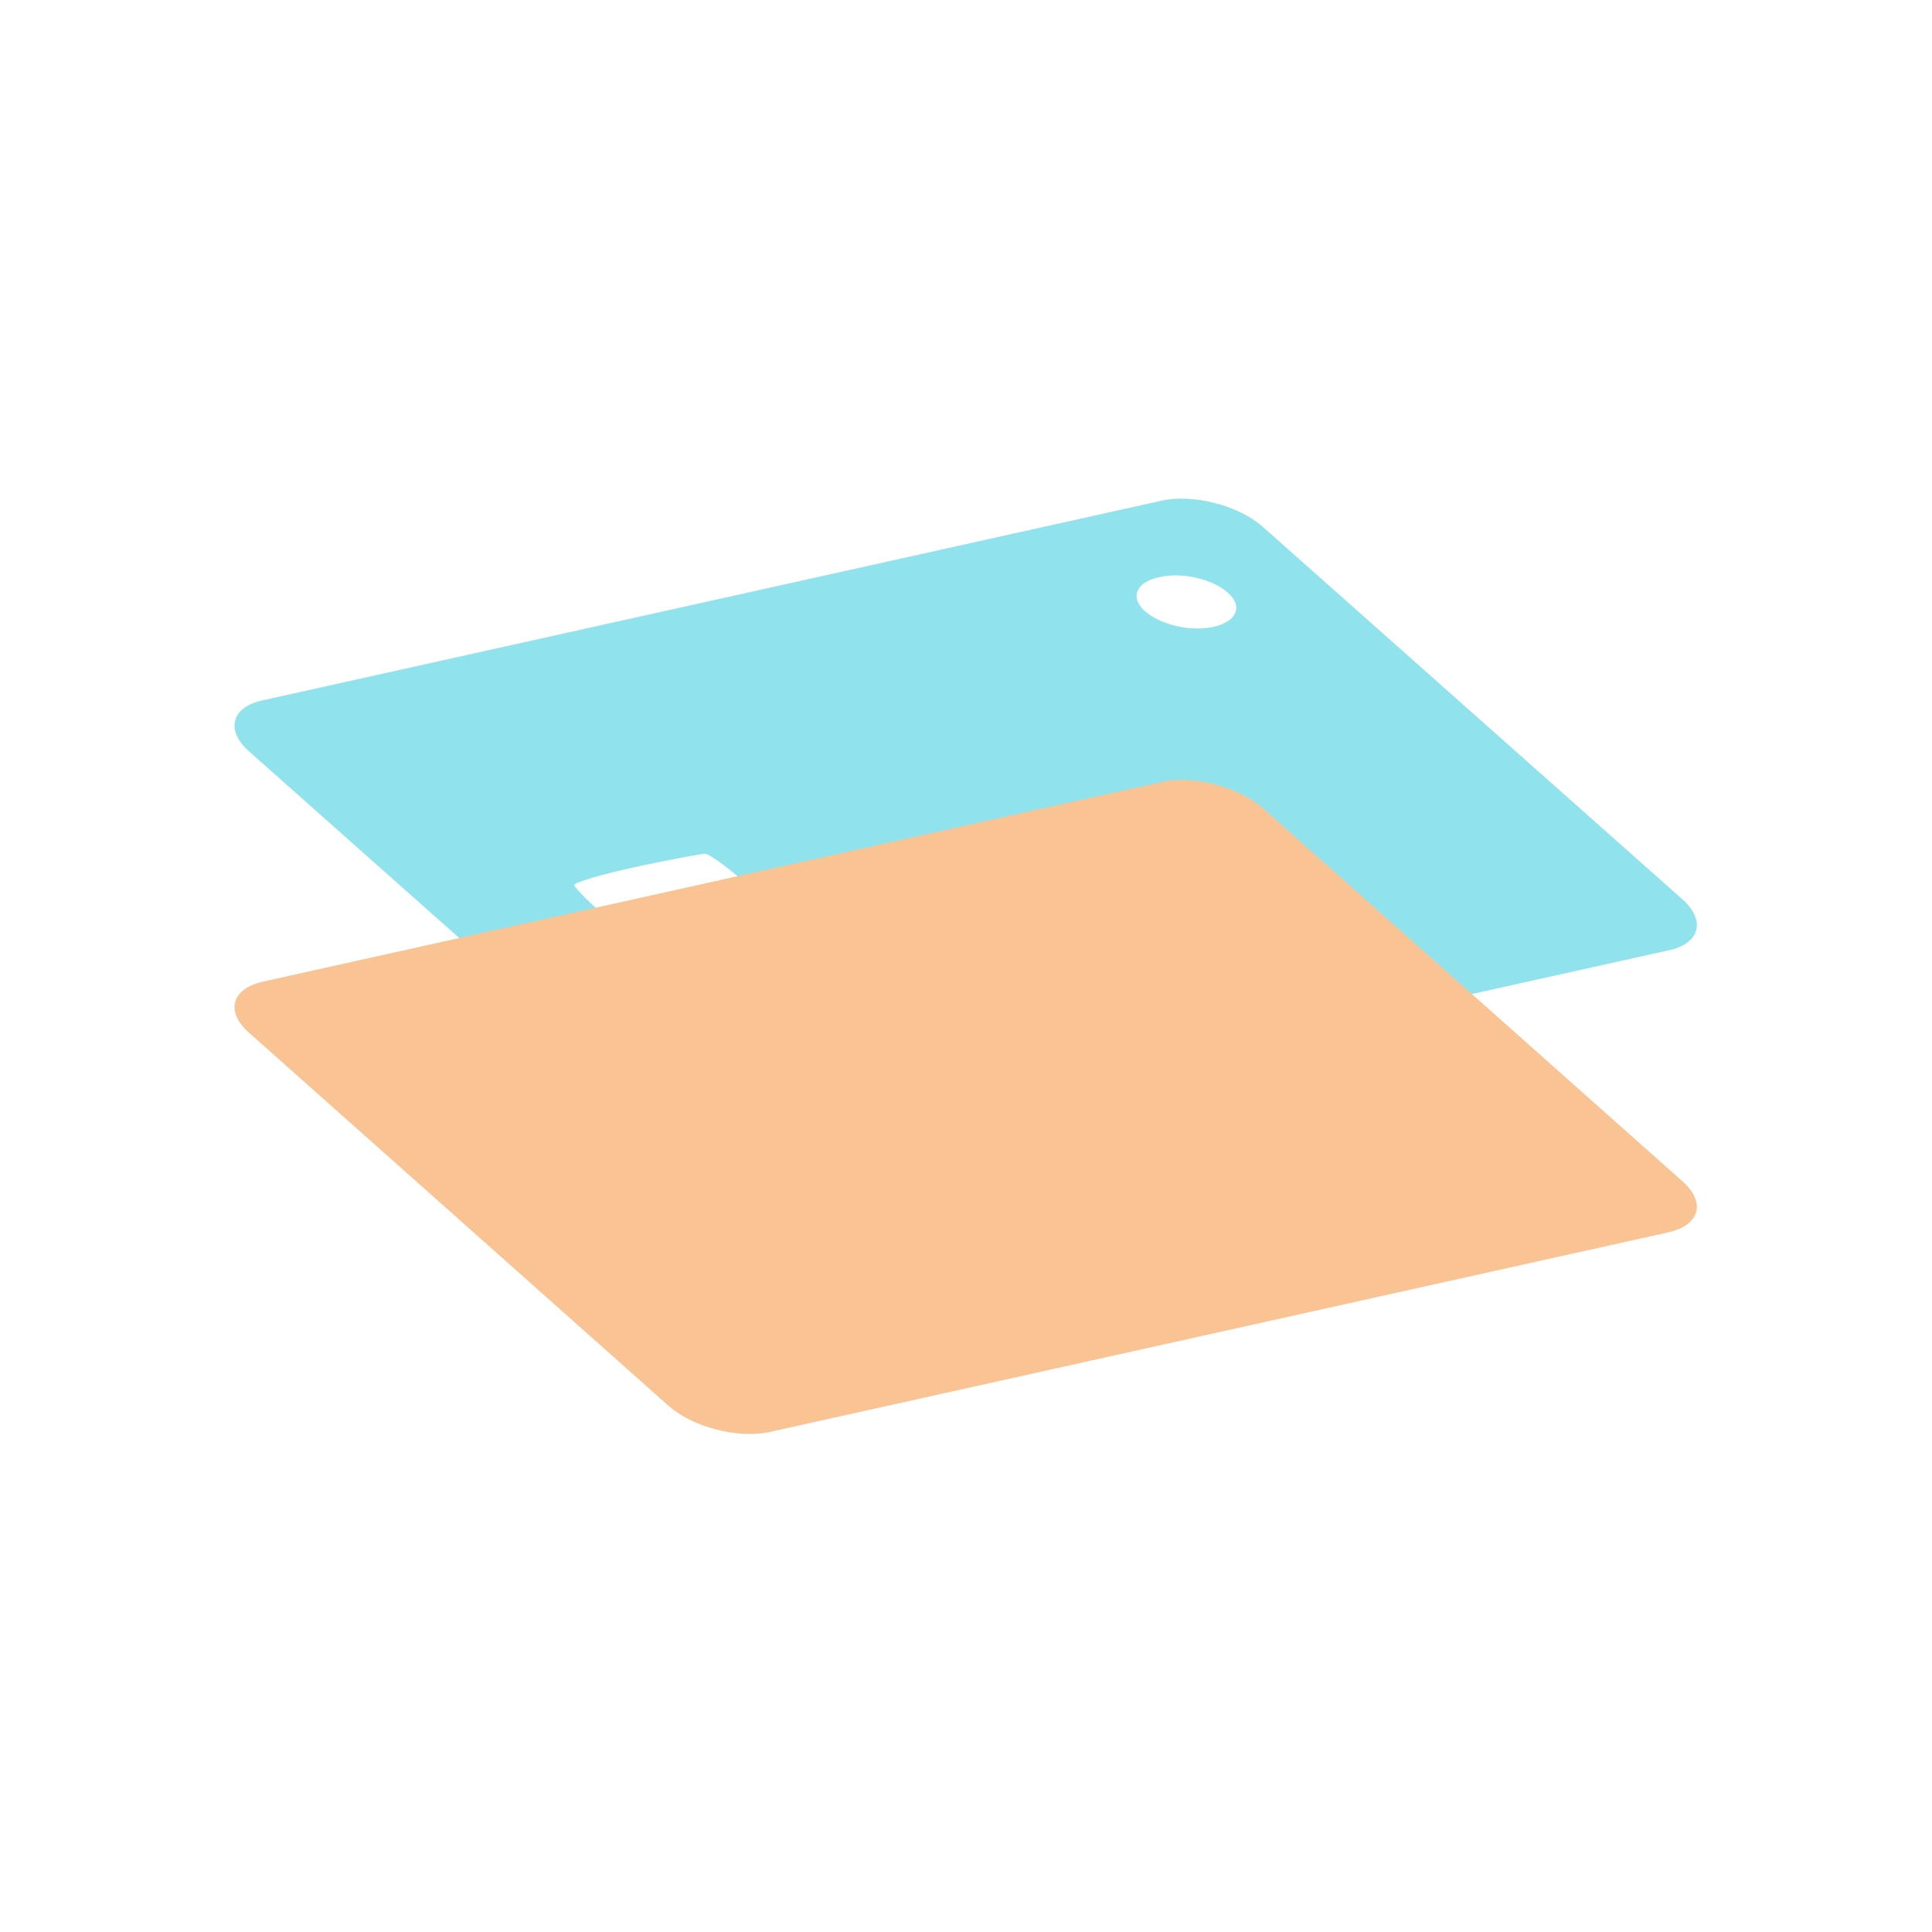
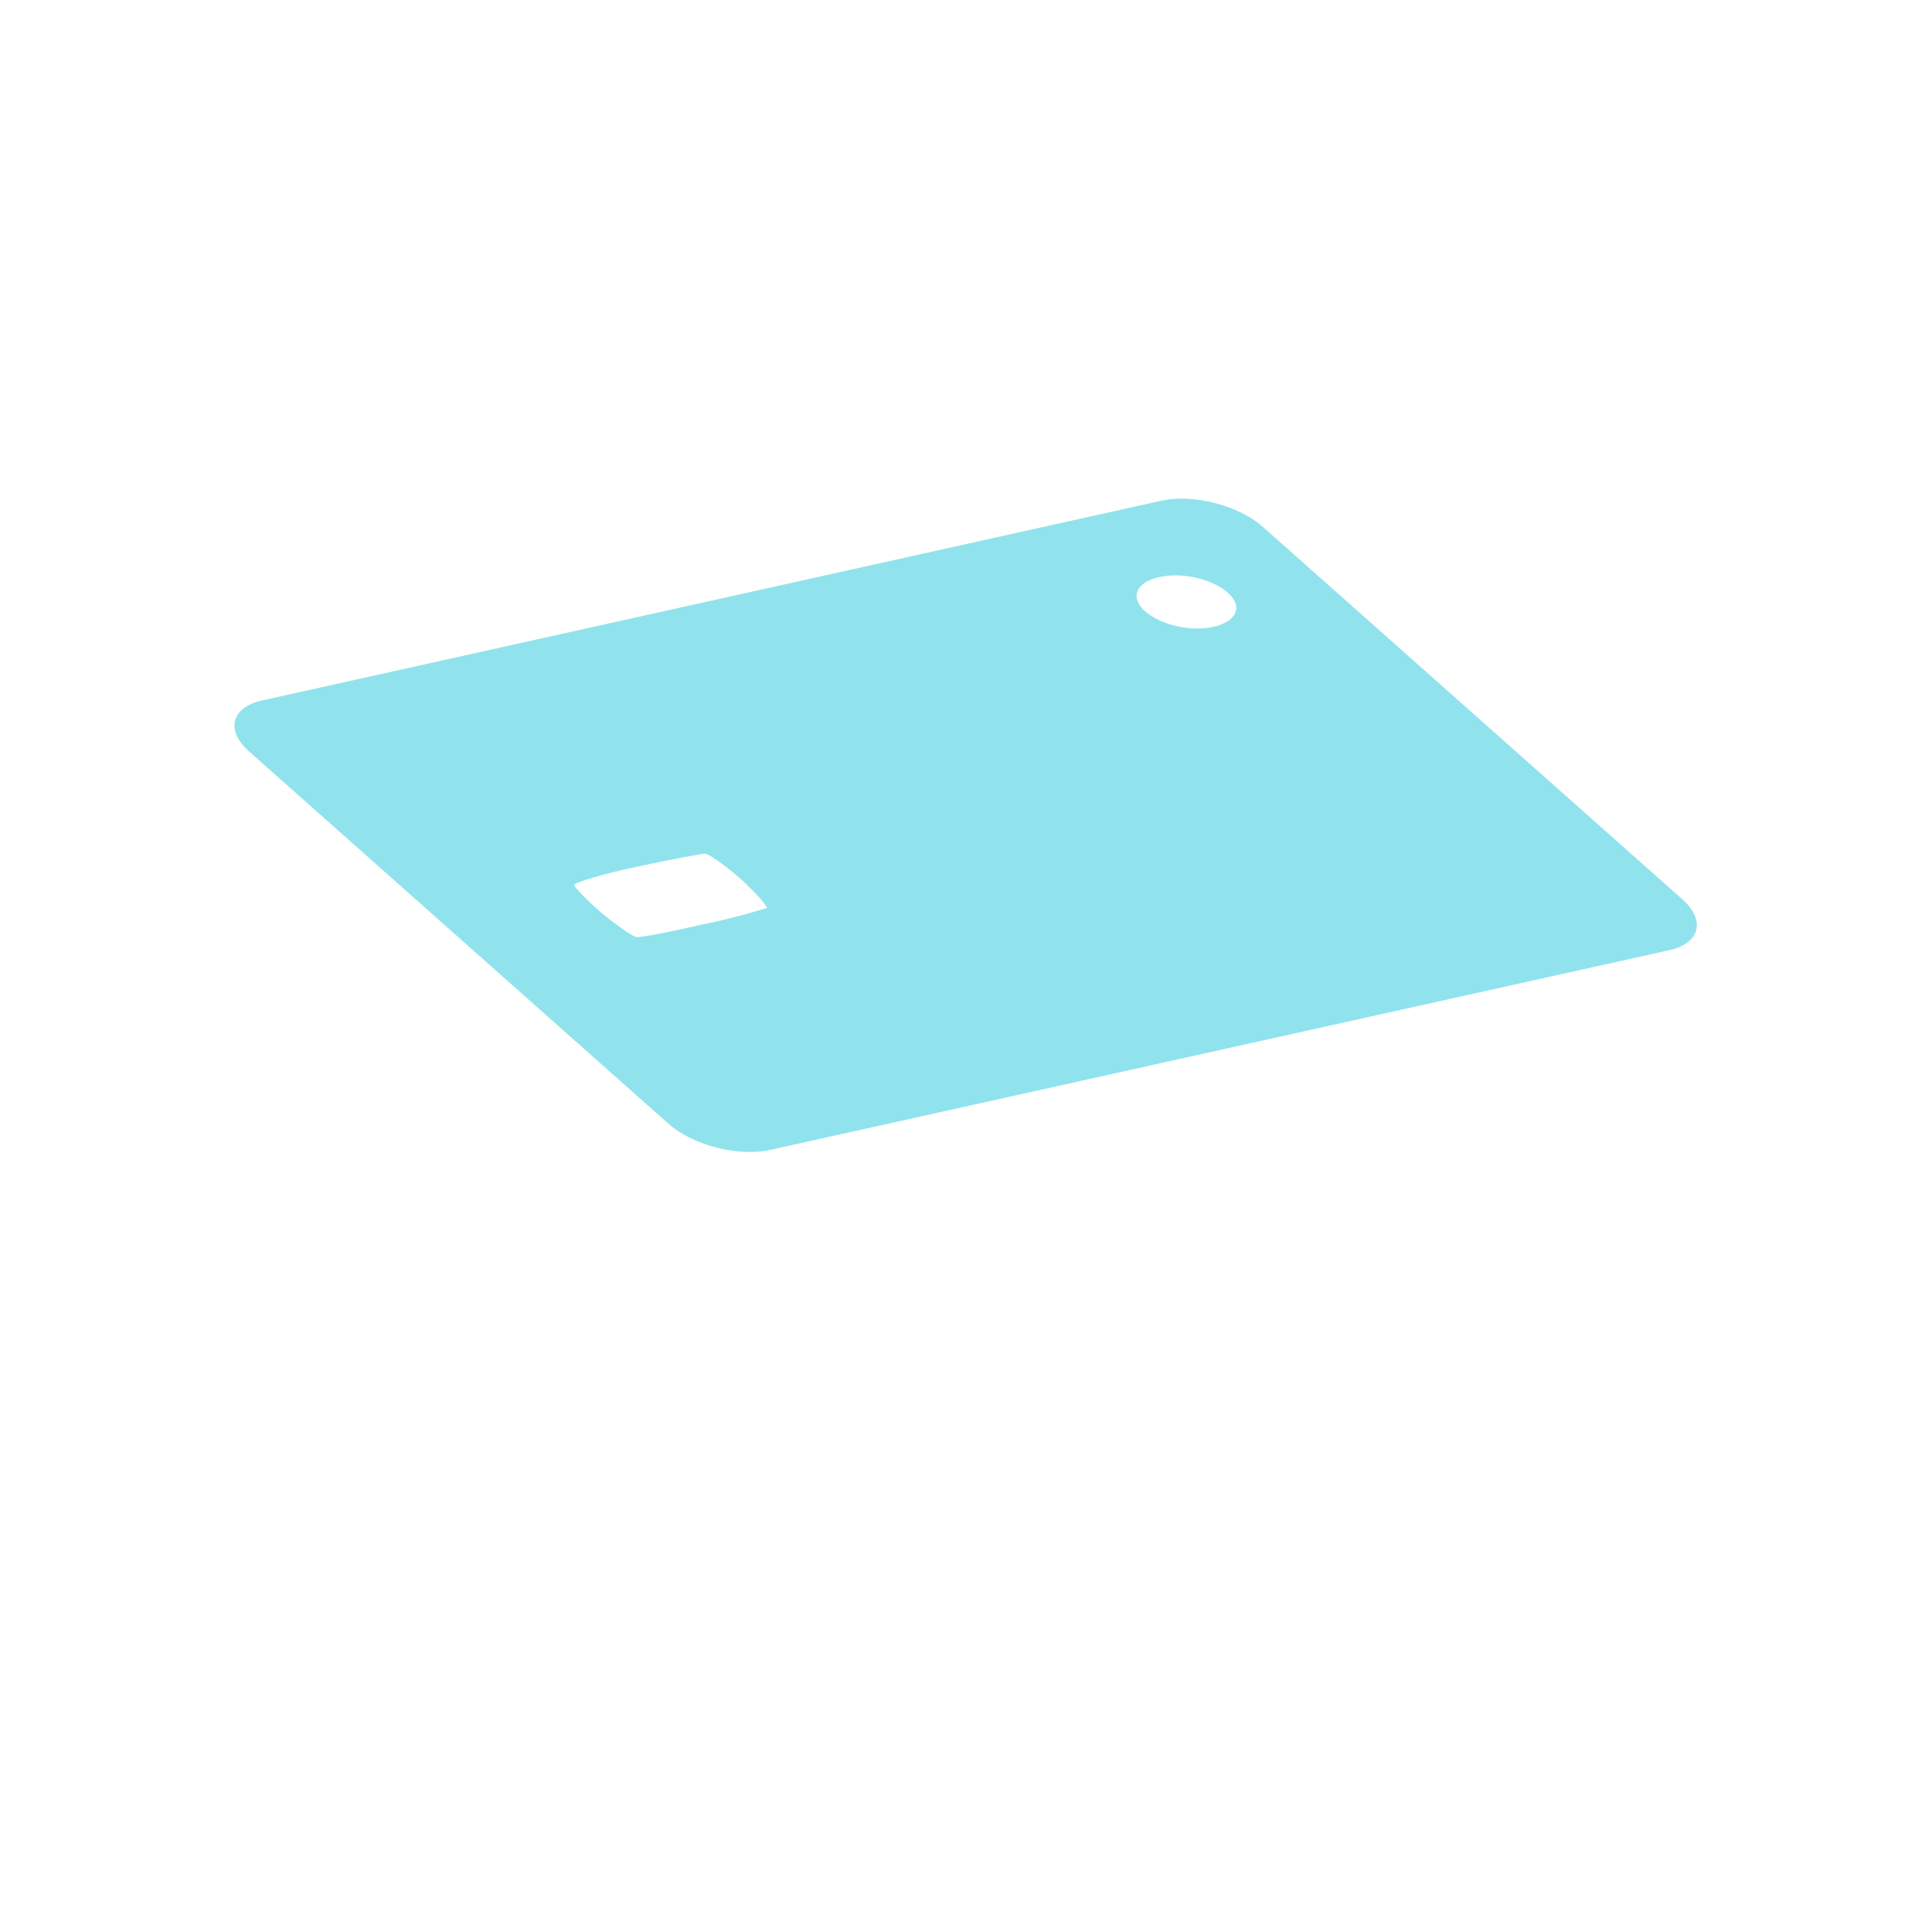
<svg xmlns="http://www.w3.org/2000/svg" width="40" height="40" viewBox="0 0 40 40" fill="none" class="navIcon vertical">
  <g id="g1" style="mix-blend-mode: multiply;">
    <path id="Vector" d="M26.137 10.9C25.637 10.463 24.712 10.225 24.062 10.363L5.437 14.5C4.787 14.637 4.662 15.125 5.162 15.562L13.85 23.275C14.35 23.712 15.275 23.95 15.925 23.812L34.55 19.675C35.2 19.538 35.325 19.05 34.825 18.613L26.137 10.9ZM15.875 18.8C15.875 18.8 15.275 18.988 14.625 19.125L14.5 19.15C13.85 19.3 13.262 19.413 13.175 19.4C13.087 19.387 12.687 19.1 12.412 18.863C12.137 18.625 11.9 18.375 11.887 18.325C11.875 18.275 12.512 18.087 13.162 17.95L13.275 17.925C13.925 17.788 14.525 17.675 14.6 17.675C14.675 17.675 15.075 17.962 15.35 18.212C15.625 18.462 15.912 18.775 15.875 18.812V18.8ZM25.137 12.975C24.662 13.088 24.025 12.938 23.7 12.65C23.387 12.363 23.525 12.05 24 11.95C24.462 11.838 25.112 11.988 25.425 12.275C25.737 12.55 25.612 12.863 25.137 12.975Z" fill="#90E3EC" />
  </g>
  <g id="g2" style="mix-blend-mode: multiply;">
-     <path id="Vector_2" d="M34.825 24.45C35.325 24.887 35.2 25.363 34.55 25.512L15.925 29.65C15.275 29.788 14.35 29.55 13.85 29.113L5.162 21.387C4.662 20.95 4.787 20.475 5.437 20.325L24.062 16.188C24.712 16.05 25.637 16.288 26.137 16.725L34.825 24.45Z" fill="#FAC394" />
-   </g>
+     </g>
</svg>